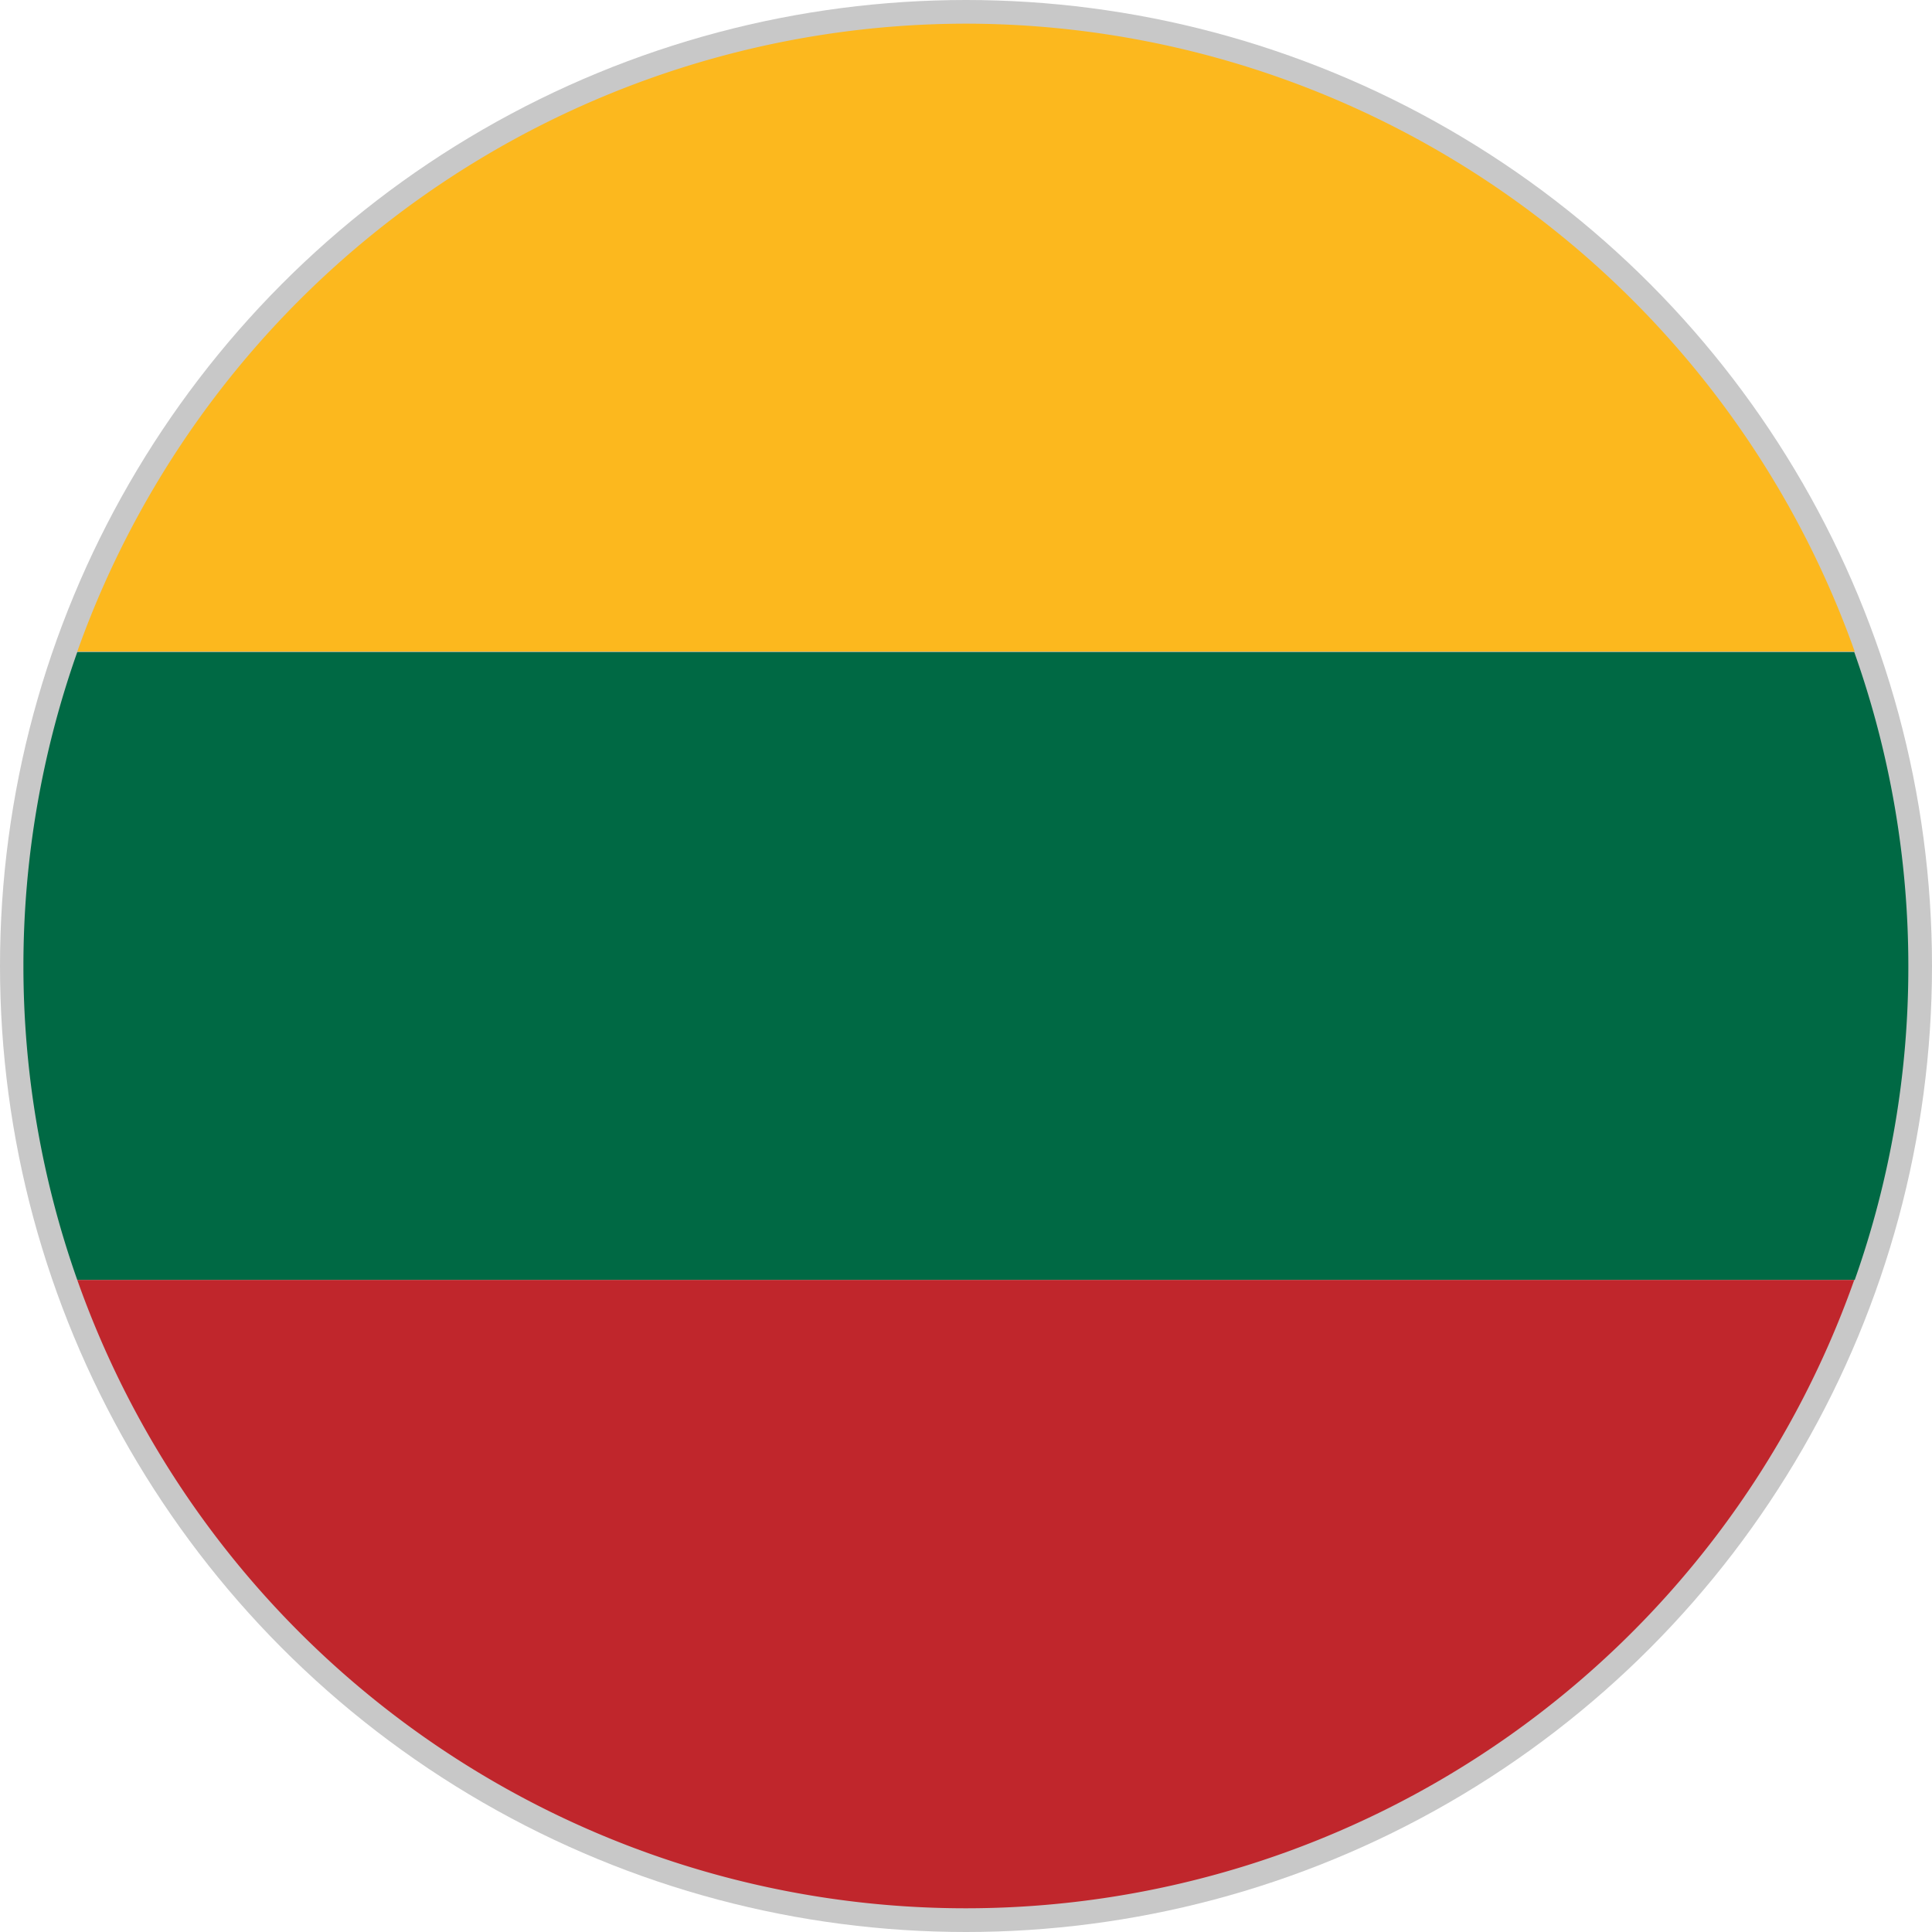
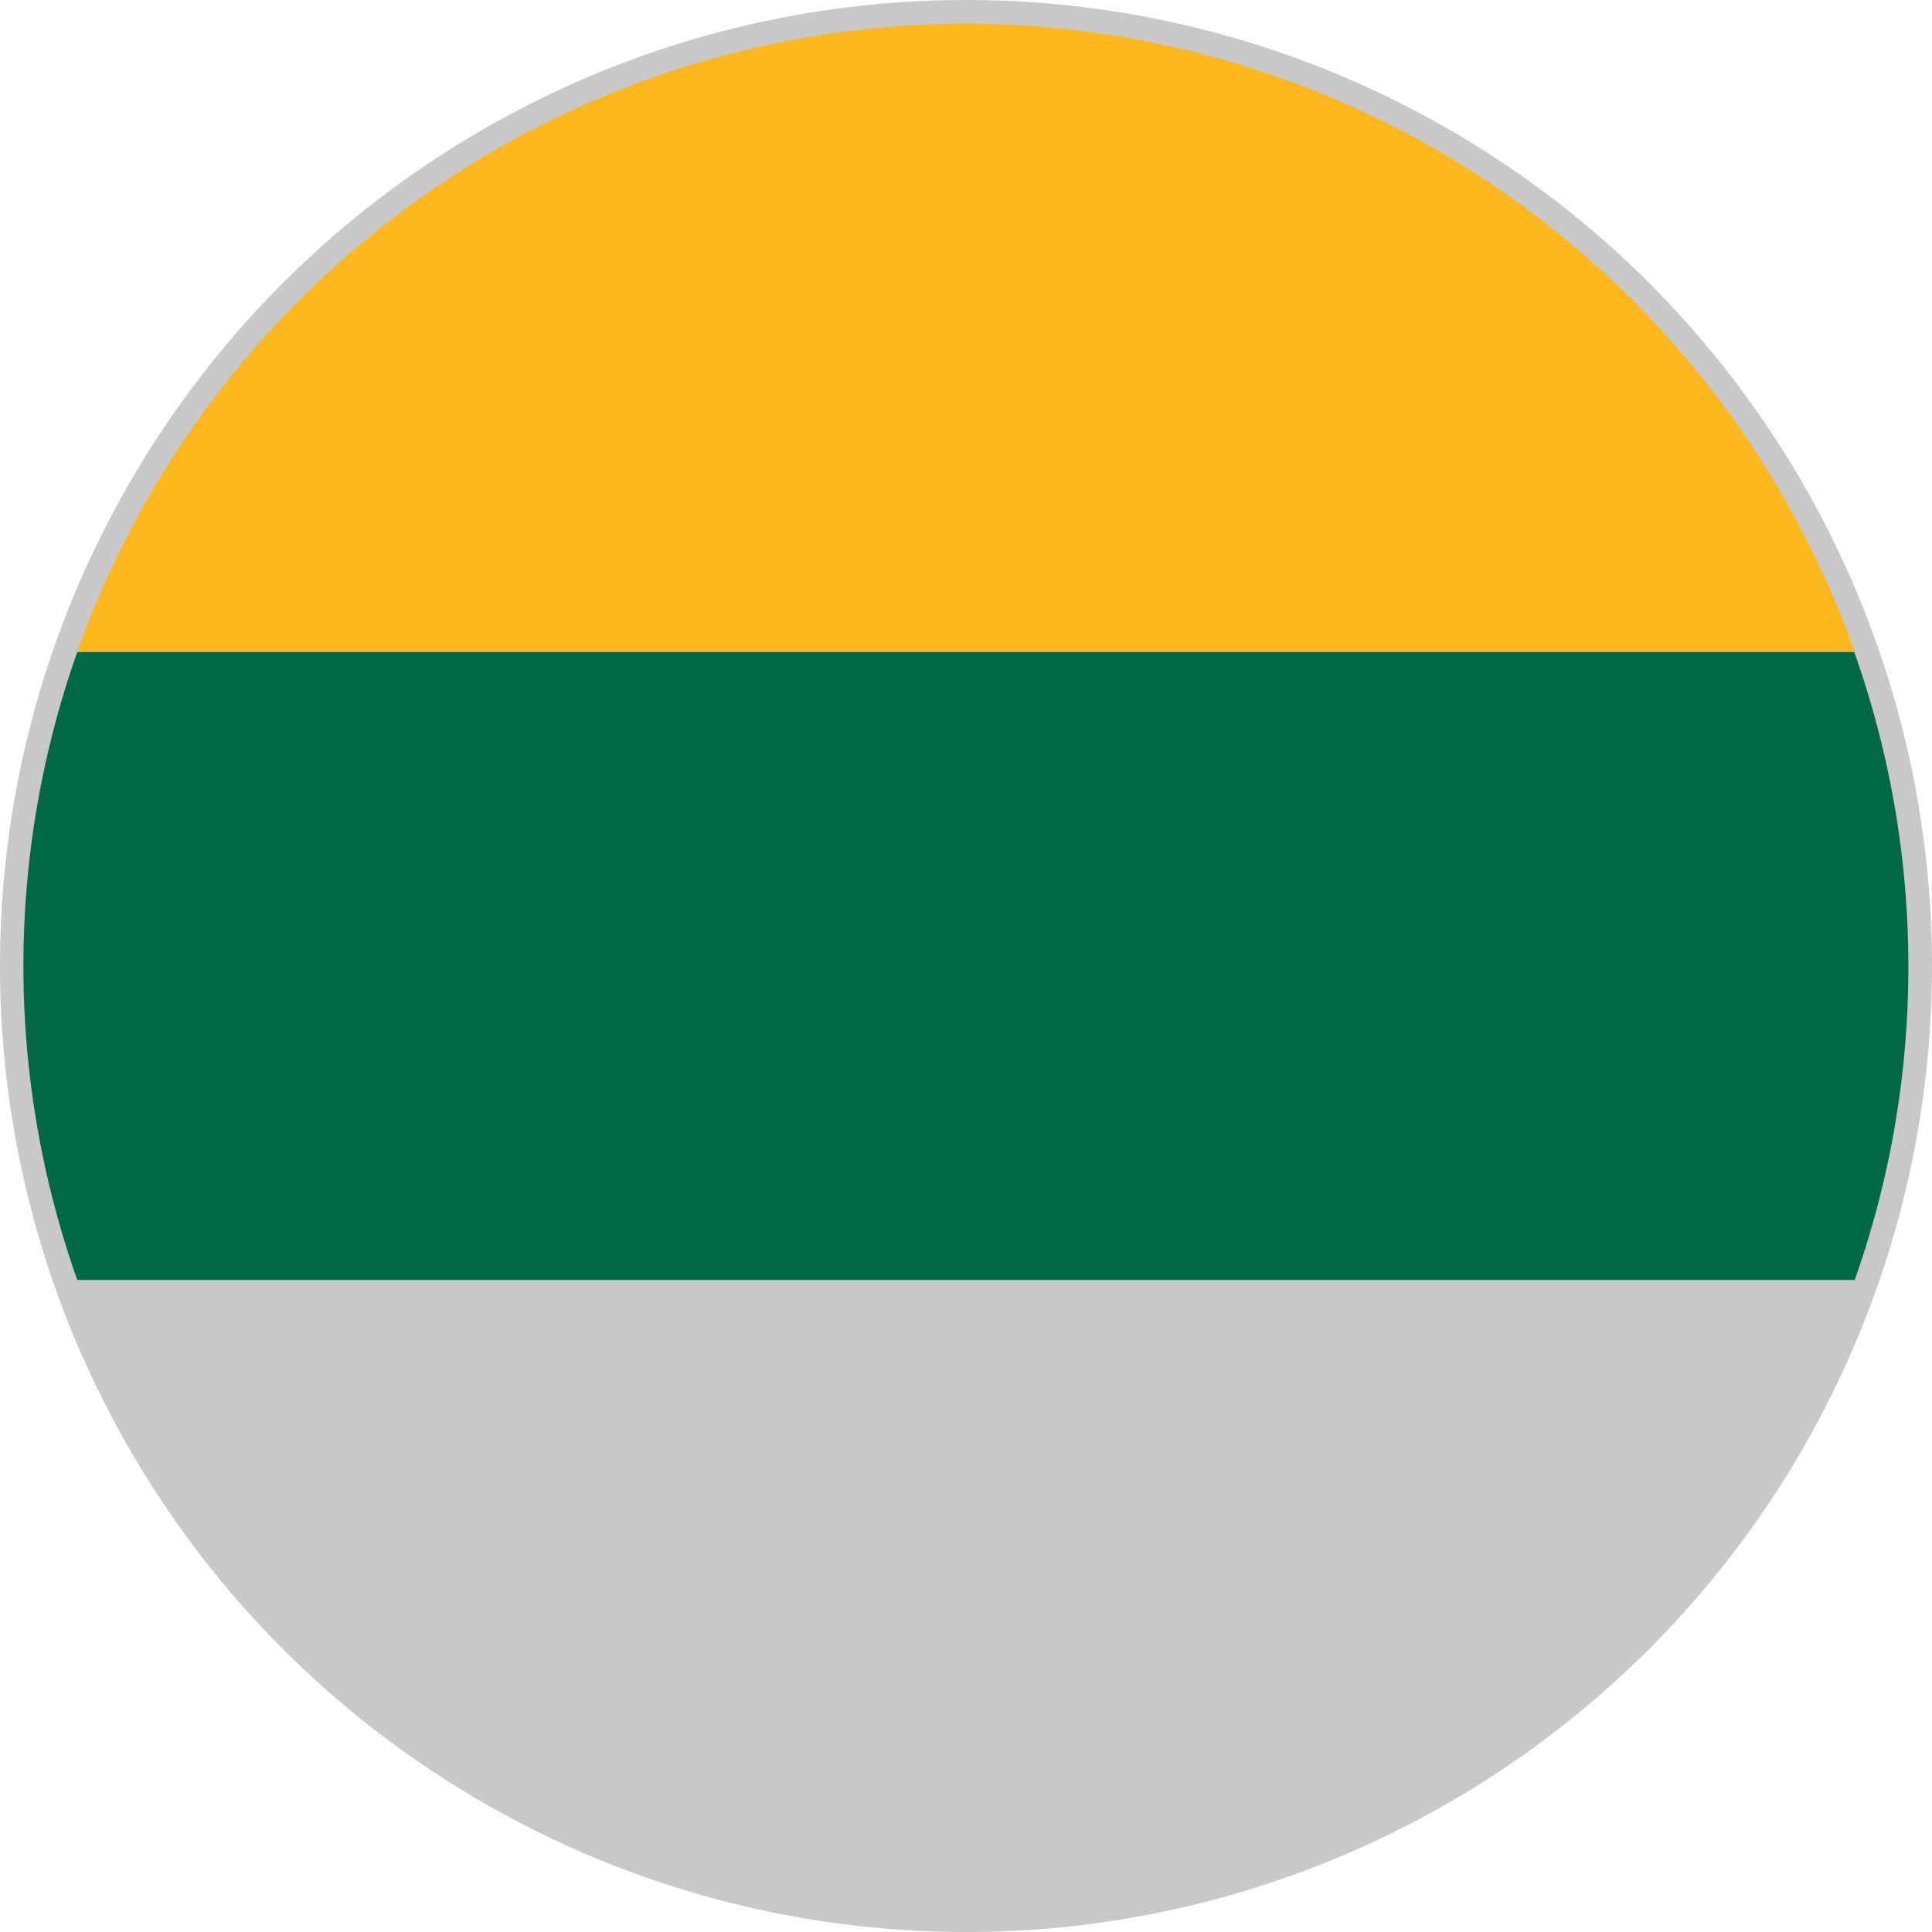
<svg xmlns="http://www.w3.org/2000/svg" viewBox="0 0 40 40">
  <defs>
    <style>.cls-1{fill:#c8c8c8;}.cls-2{fill:#fcb81e;}.cls-3{fill:#006944;}.cls-4{fill:#c0262c;}</style>
  </defs>
  <title>Lithuania</title>
  <g id="图层_2" data-name="图层 2">
    <g id="图层_1-2" data-name="图层 1">
      <circle class="cls-1" cx="20" cy="20" r="20" />
      <g id="_编组_" data-name="&lt;编组&gt;">
        <path id="_路径_" data-name="&lt;路径&gt;" class="cls-2" d="M20,.49a19.55,19.55,0,0,0-18.4,13H38.4A19.55,19.55,0,0,0,20,.49Z" />
        <path id="_路径_2" data-name="&lt;路径&gt;" class="cls-3" d="M39.51,20a19.42,19.42,0,0,0-1.12-6.5H1.6a19.5,19.5,0,0,0,0,13H38.4A19.4,19.4,0,0,0,39.51,20Z" />
-         <path id="_路径_3" data-name="&lt;路径&gt;" class="cls-4" d="M1.6,26.5a19.51,19.51,0,0,0,36.79,0Z" />
      </g>
    </g>
  </g>
</svg>